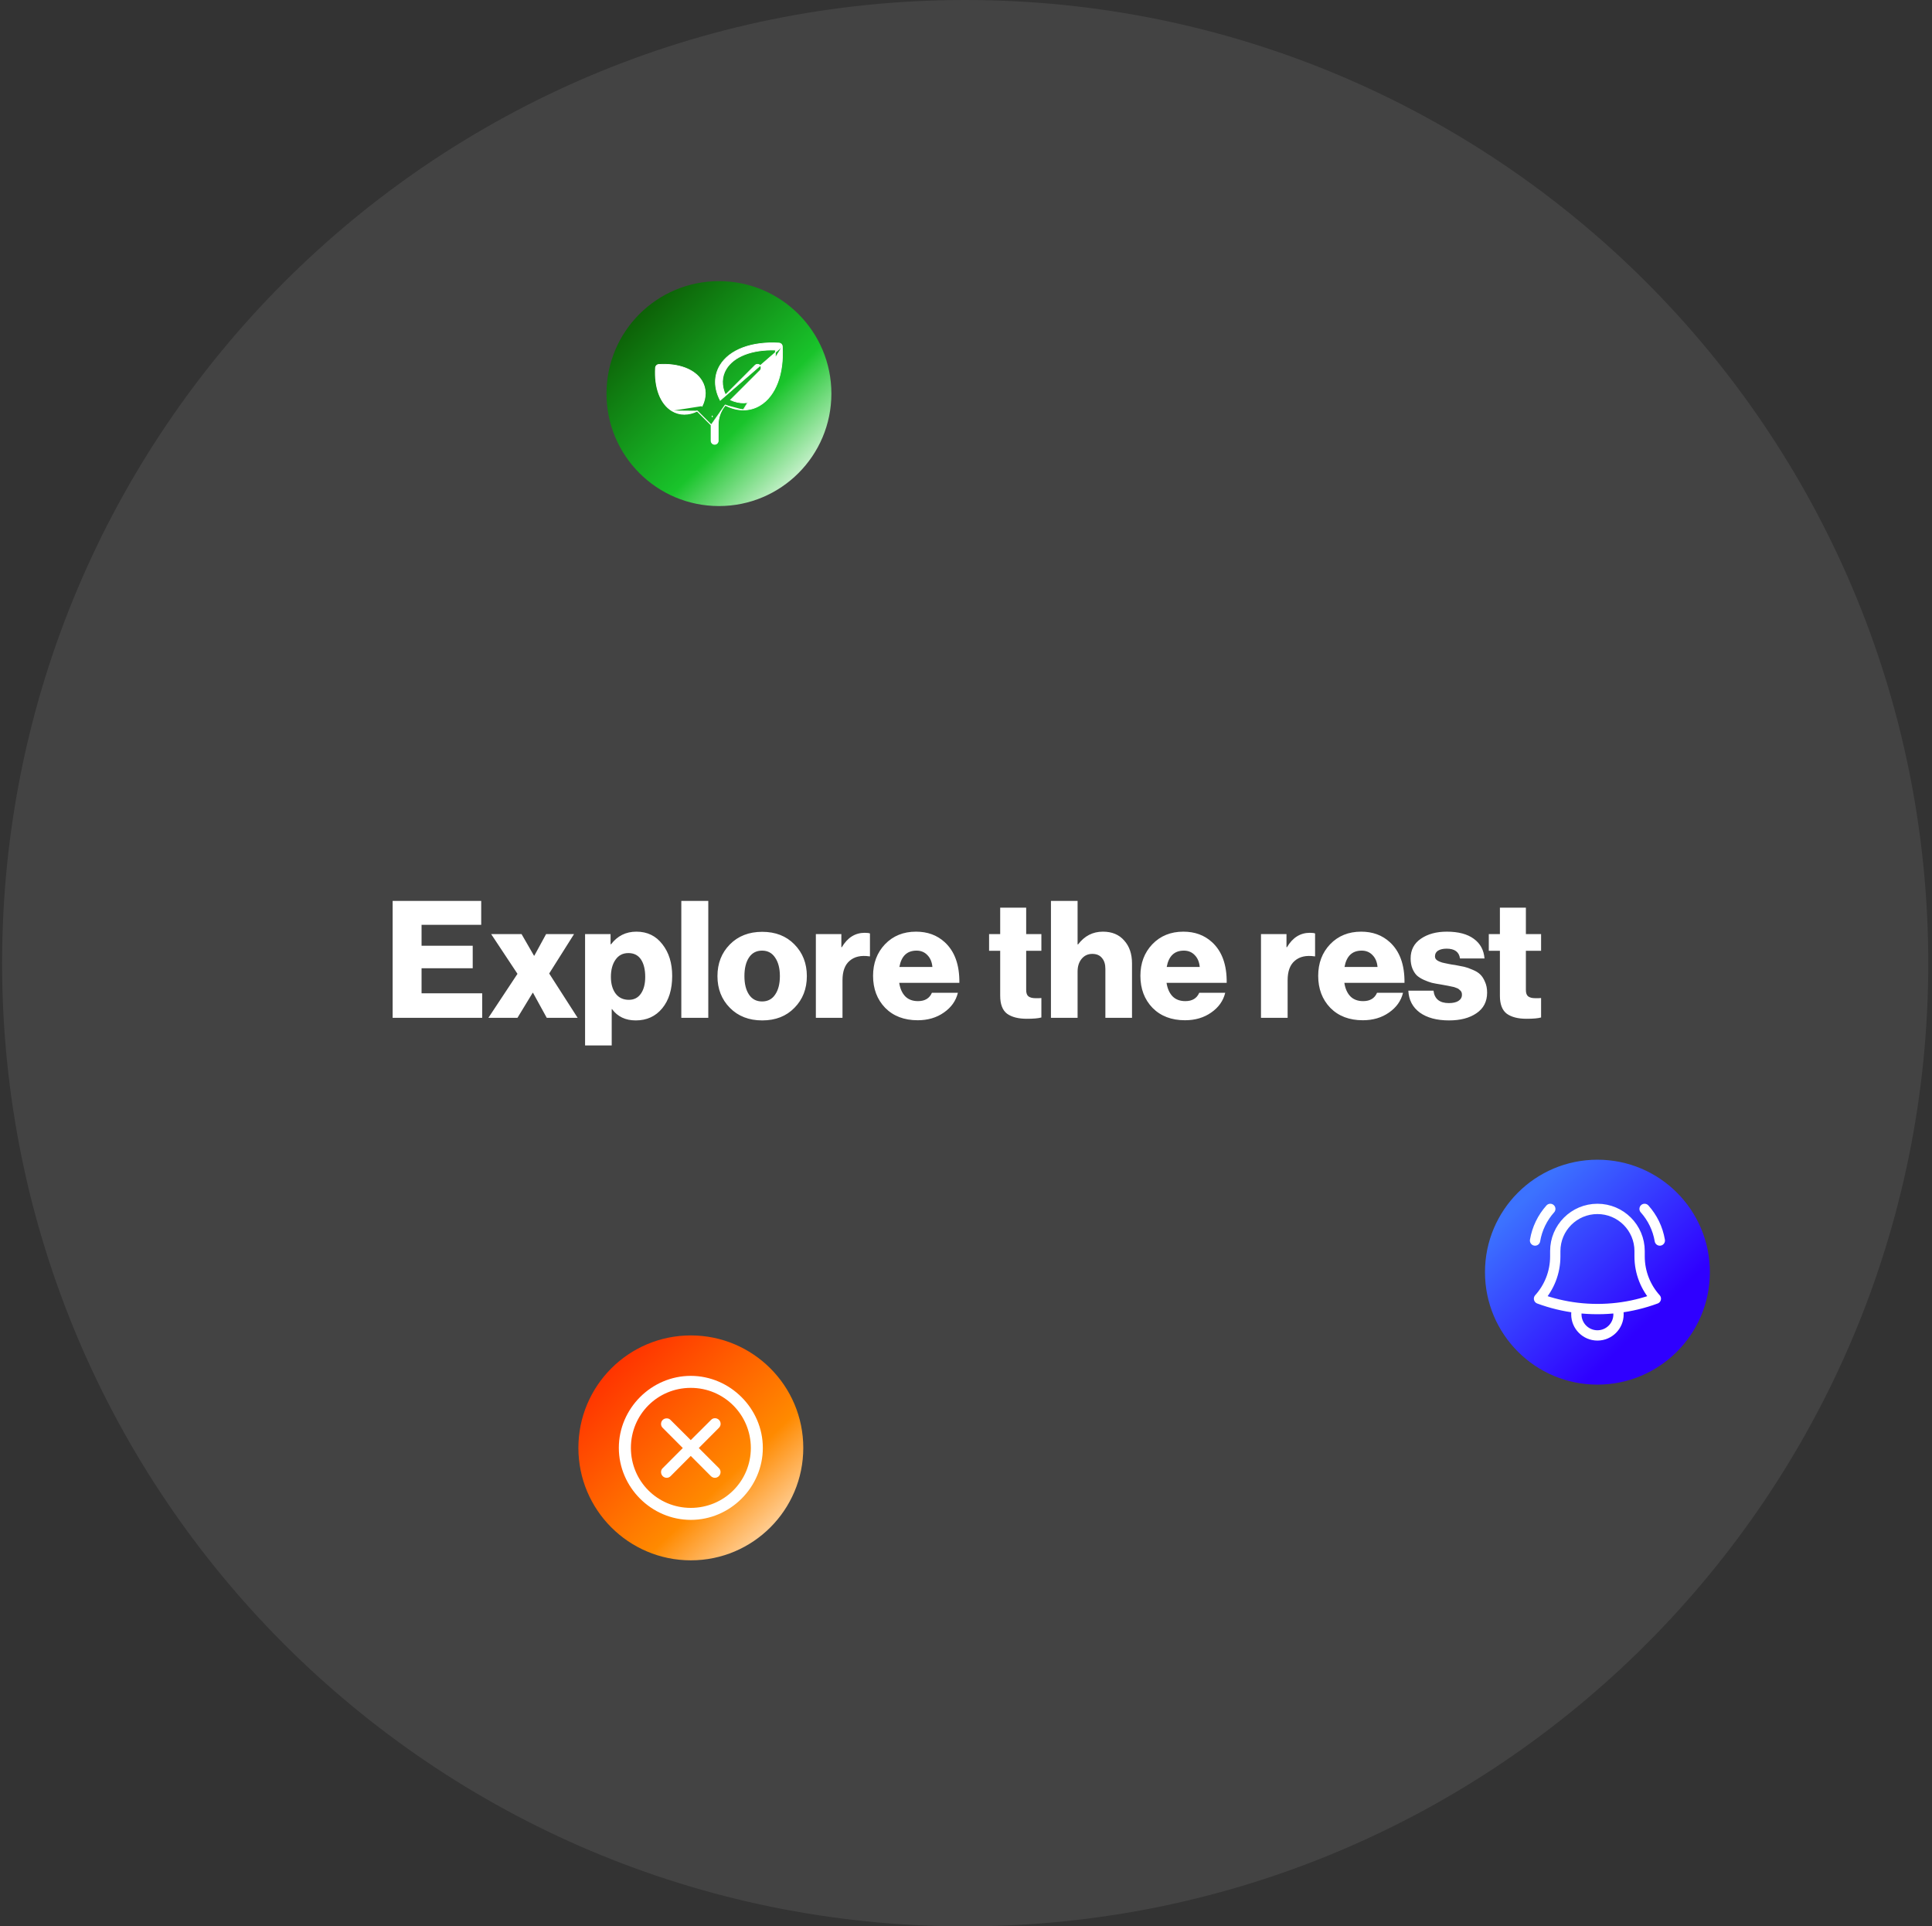
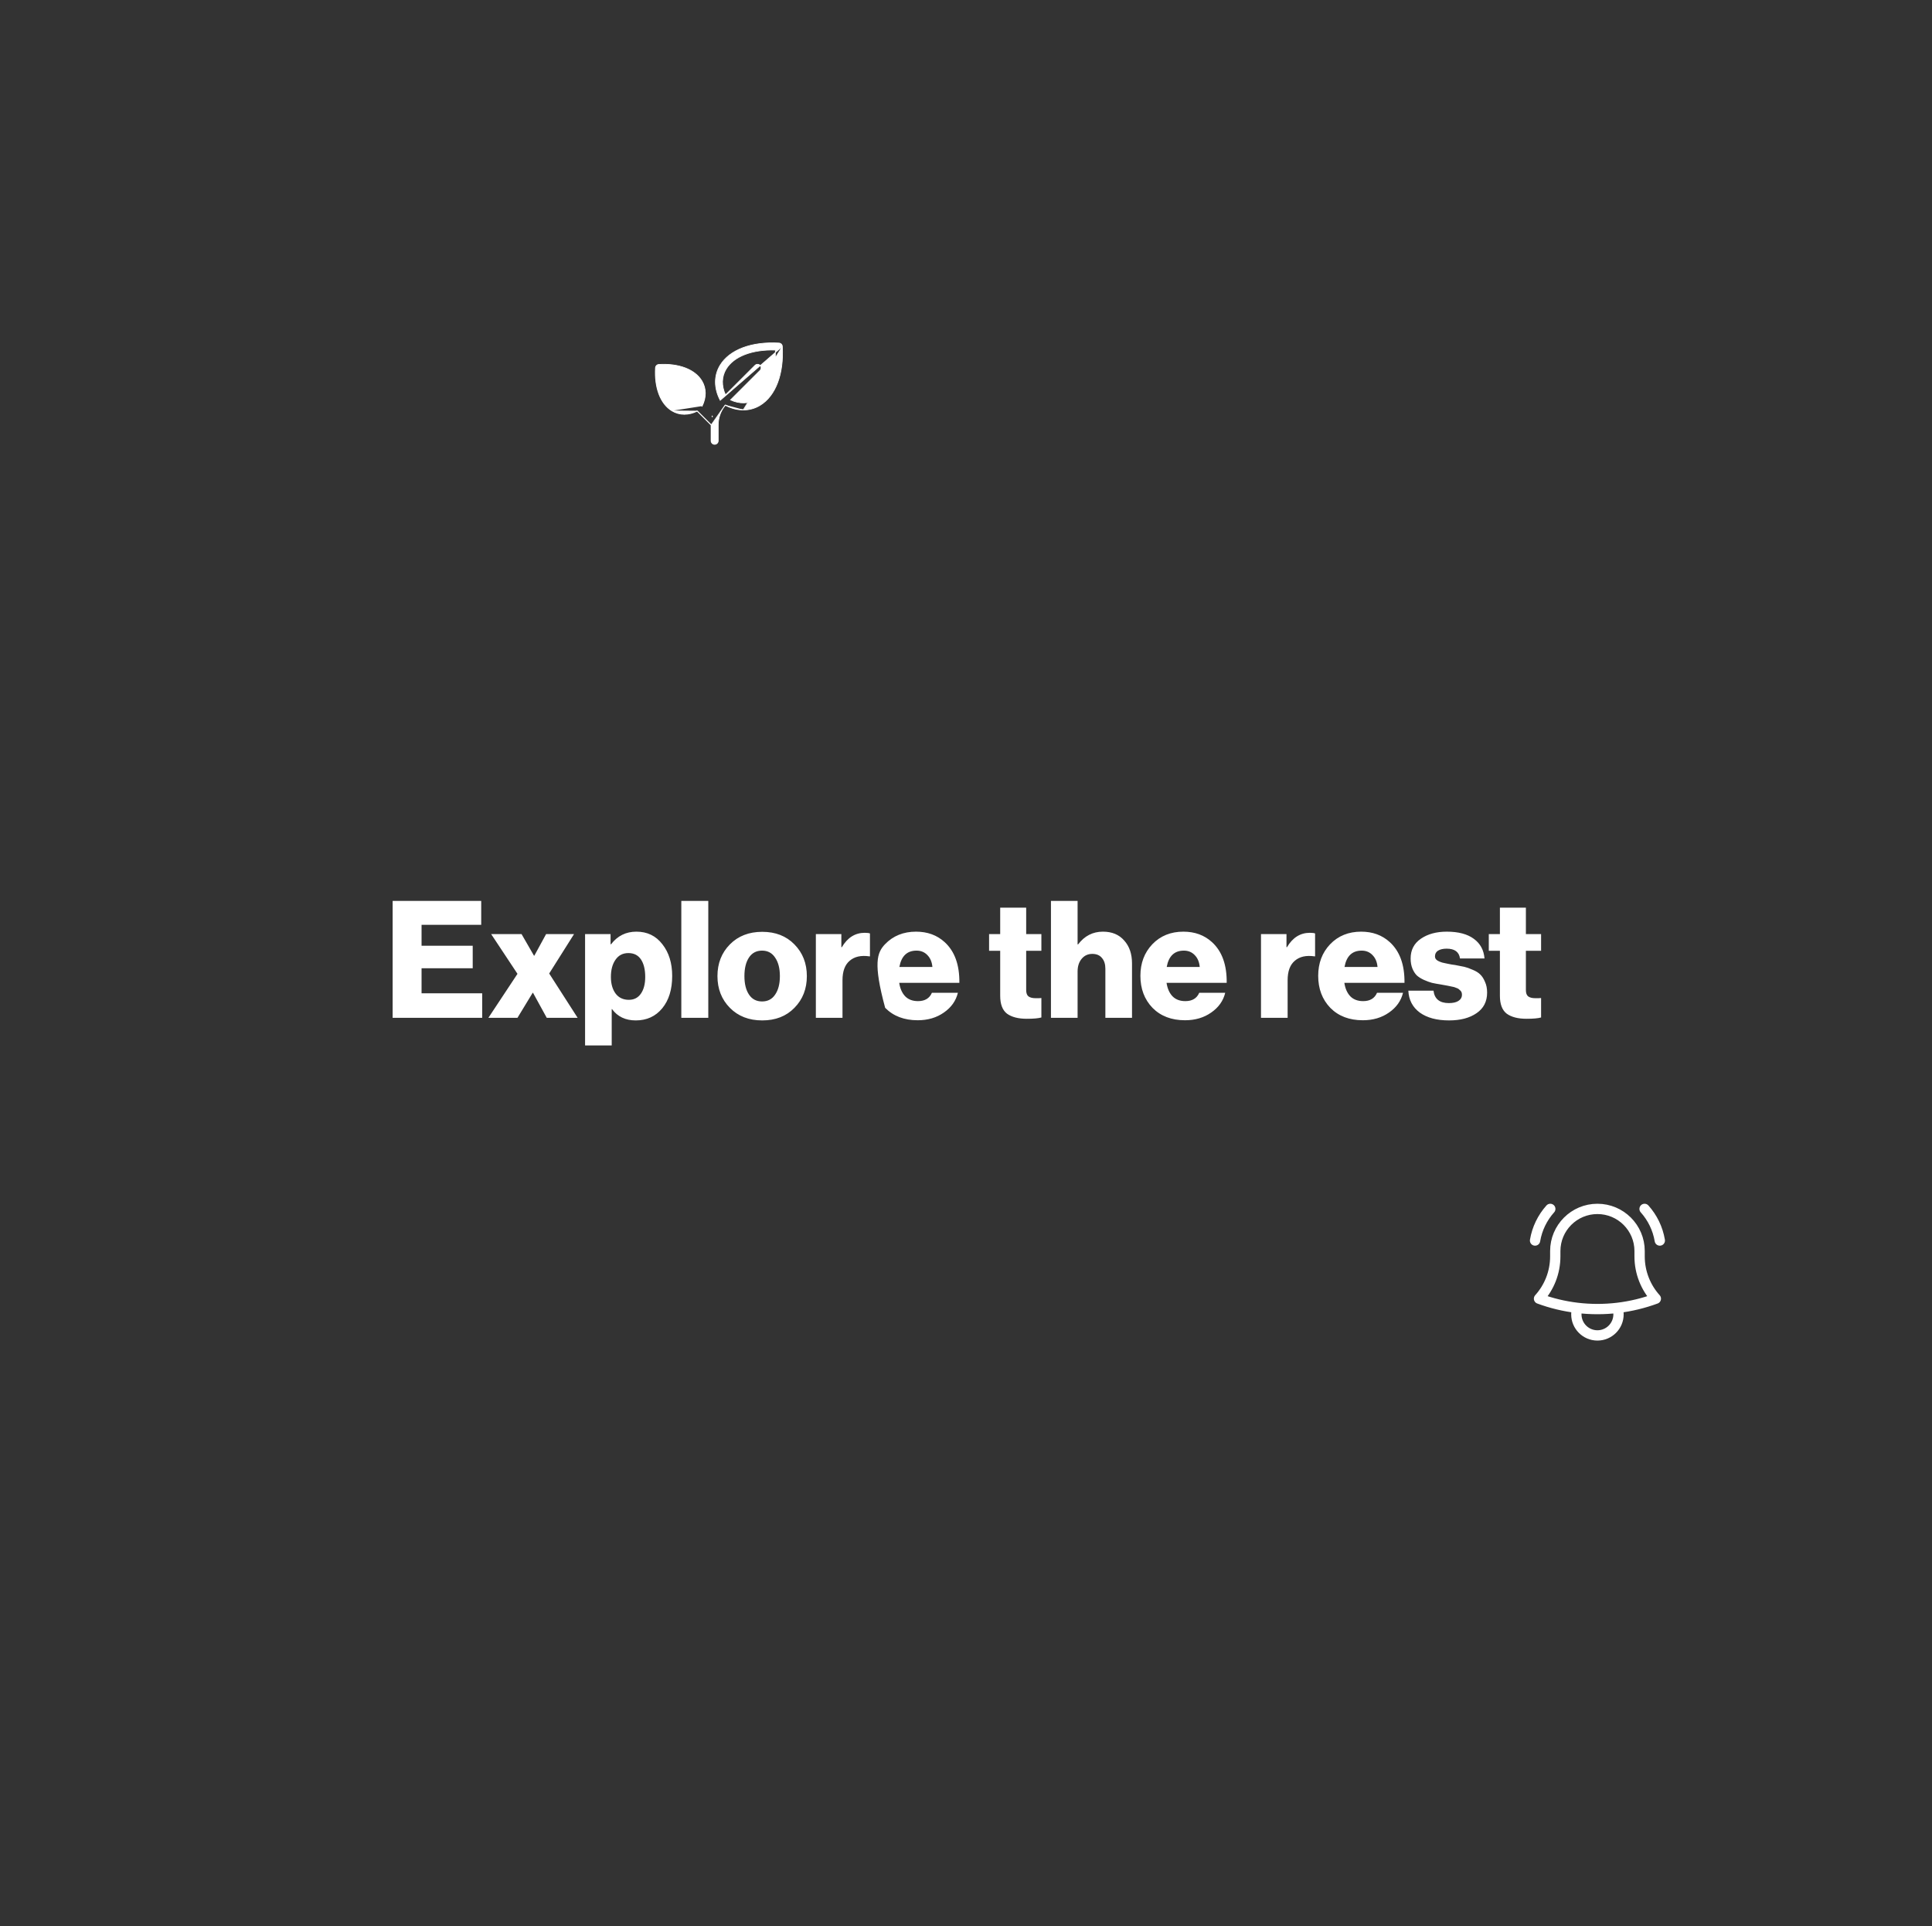
<svg xmlns="http://www.w3.org/2000/svg" width="331" height="330" viewBox="0 0 331 330" fill="none">
  <rect x="0" y="0" width="331" height="330" fill="#333333" stroke="none" />
-   <path d="M0.36 165C0.36 73.873 74.233 0 165.36 0C256.487 0 330.36 73.873 330.36 165C330.36 256.127 256.487 330 165.36 330C74.233 330 0.36 256.127 0.36 165Z" fill="white" fill-opacity="0.08" />
-   <path d="M67.268 174.358V154.338H82.444V158.426H72.224V162.01H80.988V165.874H72.224V170.158H82.612V174.358H67.268ZM83.674 174.358L88.658 166.826L84.15 160.022H89.358L91.486 163.718H91.542L93.558 160.022H98.346L94.09 166.77L98.962 174.358H93.67L91.318 170.074H91.262L88.658 174.358H83.674ZM100.238 179.09V160.022H104.606V161.758H104.69C105.791 160.321 107.238 159.602 109.03 159.602C110.897 159.602 112.381 160.321 113.482 161.758C114.602 163.177 115.162 164.988 115.162 167.19C115.162 169.505 114.593 171.353 113.454 172.734C112.315 174.116 110.803 174.806 108.918 174.806C107.163 174.806 105.81 174.162 104.858 172.874H104.802V179.09H100.238ZM107.742 171.278C108.619 171.278 109.301 170.933 109.786 170.242C110.29 169.533 110.542 168.572 110.542 167.358C110.542 166.089 110.299 165.09 109.814 164.362C109.329 163.634 108.61 163.27 107.658 163.27C106.706 163.27 105.969 163.653 105.446 164.418C104.923 165.165 104.662 166.145 104.662 167.358C104.662 168.534 104.933 169.486 105.474 170.214C106.015 170.924 106.771 171.278 107.742 171.278ZM116.727 174.358V154.338H121.347V174.358H116.727ZM128.322 170.382C128.845 171.166 129.591 171.558 130.562 171.558C131.533 171.558 132.279 171.166 132.802 170.382C133.343 169.598 133.614 168.544 133.614 167.218C133.614 165.893 133.343 164.838 132.802 164.054C132.279 163.252 131.533 162.85 130.562 162.85C129.591 162.85 128.845 163.242 128.322 164.026C127.799 164.81 127.538 165.874 127.538 167.218C127.538 168.544 127.799 169.598 128.322 170.382ZM136.106 172.65C134.706 174.088 132.867 174.806 130.59 174.806C128.313 174.806 126.465 174.088 125.046 172.65C123.627 171.213 122.918 169.402 122.918 167.218C122.918 165.034 123.627 163.224 125.046 161.786C126.465 160.349 128.313 159.63 130.59 159.63C132.867 159.63 134.706 160.349 136.106 161.786C137.525 163.224 138.234 165.034 138.234 167.218C138.234 169.402 137.525 171.213 136.106 172.65ZM139.777 174.358V160.022H144.145V162.262H144.229C145.2 160.62 146.506 159.798 148.149 159.798C148.578 159.798 148.877 159.836 149.045 159.91V163.83H148.933C147.514 163.625 146.394 163.877 145.573 164.586C144.752 165.277 144.341 166.388 144.341 167.918V174.358H139.777ZM157.222 174.778C154.908 174.778 153.05 174.069 151.65 172.65C150.269 171.213 149.578 169.384 149.578 167.162C149.578 164.997 150.26 163.196 151.622 161.758C153.004 160.321 154.777 159.602 156.942 159.602C158.902 159.602 160.536 160.2 161.842 161.394C163.56 162.962 164.4 165.286 164.362 168.366H154.058C154.208 169.356 154.553 170.13 155.094 170.69C155.636 171.232 156.364 171.502 157.278 171.502C158.454 171.502 159.248 171.026 159.658 170.074H164.11C163.774 171.456 162.972 172.585 161.702 173.462C160.452 174.34 158.958 174.778 157.222 174.778ZM154.086 165.65H159.742C159.668 164.792 159.378 164.11 158.874 163.606C158.389 163.102 157.773 162.85 157.026 162.85C155.402 162.85 154.422 163.784 154.086 165.65ZM175.922 174.526C174.466 174.526 173.337 174.237 172.534 173.658C171.75 173.061 171.358 172.034 171.358 170.578V162.878H169.454V160.022H171.358V155.486H175.81V160.022H178.414V162.878H175.81V169.598C175.81 170.121 175.941 170.485 176.202 170.69C176.482 170.896 176.883 170.998 177.406 170.998C177.555 170.998 177.751 170.998 177.994 170.998C178.237 170.98 178.377 170.97 178.414 170.97V174.302C177.891 174.452 177.061 174.526 175.922 174.526ZM180.054 174.358V154.338H184.618V161.786H184.702C185.804 160.33 187.222 159.602 188.958 159.602C190.508 159.602 191.721 160.106 192.598 161.114C193.494 162.104 193.942 163.41 193.942 165.034V174.358H189.378V165.958C189.378 165.174 189.182 164.558 188.79 164.11C188.417 163.644 187.866 163.41 187.138 163.41C186.392 163.41 185.785 163.69 185.318 164.25C184.852 164.81 184.618 165.538 184.618 166.434V174.358H180.054ZM203.023 174.778C200.708 174.778 198.851 174.069 197.451 172.65C196.07 171.213 195.379 169.384 195.379 167.162C195.379 164.997 196.06 163.196 197.423 161.758C198.804 160.321 200.578 159.602 202.743 159.602C204.703 159.602 206.336 160.2 207.643 161.394C209.36 162.962 210.2 165.286 210.163 168.366H199.859C200.008 169.356 200.354 170.13 200.895 170.69C201.436 171.232 202.164 171.502 203.079 171.502C204.255 171.502 205.048 171.026 205.459 170.074H209.911C209.575 171.456 208.772 172.585 207.503 173.462C206.252 174.34 204.759 174.778 203.023 174.778ZM199.887 165.65H205.543C205.468 164.792 205.179 164.11 204.675 163.606C204.19 163.102 203.574 162.85 202.827 162.85C201.203 162.85 200.223 163.784 199.887 165.65ZM216.039 174.358V160.022H220.407V162.262H220.491C221.461 160.62 222.768 159.798 224.411 159.798C224.84 159.798 225.139 159.836 225.307 159.91V163.83H225.195C223.776 163.625 222.656 163.877 221.835 164.586C221.013 165.277 220.603 166.388 220.603 167.918V174.358H216.039ZM233.484 174.778C231.169 174.778 229.312 174.069 227.912 172.65C226.531 171.213 225.84 169.384 225.84 167.162C225.84 164.997 226.521 163.196 227.884 161.758C229.265 160.321 231.039 159.602 233.204 159.602C235.164 159.602 236.797 160.2 238.104 161.394C239.821 162.962 240.661 165.286 240.624 168.366H230.32C230.469 169.356 230.815 170.13 231.356 170.69C231.897 171.232 232.625 171.502 233.54 171.502C234.716 171.502 235.509 171.026 235.92 170.074H240.372C240.036 171.456 239.233 172.585 237.964 173.462C236.713 174.34 235.22 174.778 233.484 174.778ZM230.348 165.65H236.004C235.929 164.792 235.64 164.11 235.136 163.606C234.651 163.102 234.035 162.85 233.288 162.85C231.664 162.85 230.684 163.784 230.348 165.65ZM248.256 174.806C246.165 174.806 244.495 174.358 243.244 173.462C242.012 172.548 241.359 171.297 241.284 169.71H245.596C245.764 171.129 246.641 171.838 248.228 171.838C248.919 171.838 249.46 171.717 249.852 171.474C250.263 171.213 250.468 170.858 250.468 170.41C250.468 170.261 250.449 170.13 250.412 170.018C250.375 169.906 250.309 169.804 250.216 169.71C250.123 169.617 250.029 169.533 249.936 169.458C249.861 169.384 249.74 169.318 249.572 169.262C249.404 169.188 249.255 169.132 249.124 169.094C249.012 169.057 248.835 169.02 248.592 168.982C248.368 168.926 248.191 168.889 248.06 168.87C247.929 168.833 247.724 168.796 247.444 168.758C247.164 168.702 246.959 168.665 246.828 168.646C246.231 168.553 245.727 168.46 245.316 168.366C244.905 168.254 244.448 168.086 243.944 167.862C243.459 167.638 243.057 167.386 242.74 167.106C242.441 166.808 242.189 166.416 241.984 165.93C241.779 165.426 241.676 164.848 241.676 164.194C241.676 162.738 242.264 161.609 243.44 160.806C244.616 160.004 246.091 159.602 247.864 159.602C249.861 159.602 251.411 160.013 252.512 160.834C253.613 161.637 254.22 162.757 254.332 164.194H250.132C249.983 163.074 249.217 162.514 247.836 162.514C247.239 162.514 246.753 162.626 246.38 162.85C246.025 163.074 245.848 163.401 245.848 163.83C245.848 163.942 245.867 164.045 245.904 164.138C245.941 164.232 245.997 164.316 246.072 164.39C246.165 164.465 246.249 164.53 246.324 164.586C246.417 164.642 246.539 164.698 246.688 164.754C246.837 164.81 246.968 164.857 247.08 164.894C247.211 164.932 247.379 164.969 247.584 165.006C247.808 165.044 247.985 165.081 248.116 165.118C248.265 165.137 248.461 165.174 248.704 165.23C248.947 165.268 249.143 165.296 249.292 165.314C249.927 165.426 250.449 165.529 250.86 165.622C251.271 165.716 251.747 165.884 252.288 166.126C252.848 166.35 253.287 166.621 253.604 166.938C253.921 167.237 254.192 167.657 254.416 168.198C254.659 168.721 254.78 169.337 254.78 170.046C254.78 171.577 254.173 172.753 252.96 173.574C251.765 174.396 250.197 174.806 248.256 174.806ZM261.535 174.526C260.079 174.526 258.95 174.237 258.147 173.658C257.363 173.061 256.971 172.034 256.971 170.578V162.878H255.067V160.022H256.971V155.486H261.423V160.022H264.027V162.878H261.423V169.598C261.423 170.121 261.554 170.485 261.815 170.69C262.095 170.896 262.497 170.998 263.019 170.998C263.169 170.998 263.365 170.998 263.607 170.998C263.85 170.98 263.99 170.97 264.027 170.97V174.302C263.505 174.452 262.674 174.526 261.535 174.526Z" fill="white" />
-   <path d="M103.908 67.427C103.908 56.787 112.533 48.162 123.173 48.162C133.812 48.162 142.437 56.787 142.437 67.427C142.437 78.067 133.812 86.692 123.173 86.692C112.533 86.692 103.908 78.067 103.908 67.427Z" fill="url(#paint0_linear_241_2646)" />
+   <path d="M67.268 174.358V154.338H82.444V158.426H72.224V162.01H80.988V165.874H72.224V170.158H82.612V174.358H67.268ZM83.674 174.358L88.658 166.826L84.15 160.022H89.358L91.486 163.718H91.542L93.558 160.022H98.346L94.09 166.77L98.962 174.358H93.67L91.318 170.074H91.262L88.658 174.358H83.674ZM100.238 179.09V160.022H104.606V161.758H104.69C105.791 160.321 107.238 159.602 109.03 159.602C110.897 159.602 112.381 160.321 113.482 161.758C114.602 163.177 115.162 164.988 115.162 167.19C115.162 169.505 114.593 171.353 113.454 172.734C112.315 174.116 110.803 174.806 108.918 174.806C107.163 174.806 105.81 174.162 104.858 172.874H104.802V179.09H100.238ZM107.742 171.278C108.619 171.278 109.301 170.933 109.786 170.242C110.29 169.533 110.542 168.572 110.542 167.358C110.542 166.089 110.299 165.09 109.814 164.362C109.329 163.634 108.61 163.27 107.658 163.27C106.706 163.27 105.969 163.653 105.446 164.418C104.923 165.165 104.662 166.145 104.662 167.358C104.662 168.534 104.933 169.486 105.474 170.214C106.015 170.924 106.771 171.278 107.742 171.278ZM116.727 174.358V154.338H121.347V174.358H116.727ZM128.322 170.382C128.845 171.166 129.591 171.558 130.562 171.558C131.533 171.558 132.279 171.166 132.802 170.382C133.343 169.598 133.614 168.544 133.614 167.218C133.614 165.893 133.343 164.838 132.802 164.054C132.279 163.252 131.533 162.85 130.562 162.85C129.591 162.85 128.845 163.242 128.322 164.026C127.799 164.81 127.538 165.874 127.538 167.218C127.538 168.544 127.799 169.598 128.322 170.382ZM136.106 172.65C134.706 174.088 132.867 174.806 130.59 174.806C128.313 174.806 126.465 174.088 125.046 172.65C123.627 171.213 122.918 169.402 122.918 167.218C122.918 165.034 123.627 163.224 125.046 161.786C126.465 160.349 128.313 159.63 130.59 159.63C132.867 159.63 134.706 160.349 136.106 161.786C137.525 163.224 138.234 165.034 138.234 167.218C138.234 169.402 137.525 171.213 136.106 172.65ZM139.777 174.358V160.022H144.145V162.262H144.229C145.2 160.62 146.506 159.798 148.149 159.798C148.578 159.798 148.877 159.836 149.045 159.91V163.83H148.933C147.514 163.625 146.394 163.877 145.573 164.586C144.752 165.277 144.341 166.388 144.341 167.918V174.358H139.777ZM157.222 174.778C154.908 174.778 153.05 174.069 151.65 172.65C149.578 164.997 150.26 163.196 151.622 161.758C153.004 160.321 154.777 159.602 156.942 159.602C158.902 159.602 160.536 160.2 161.842 161.394C163.56 162.962 164.4 165.286 164.362 168.366H154.058C154.208 169.356 154.553 170.13 155.094 170.69C155.636 171.232 156.364 171.502 157.278 171.502C158.454 171.502 159.248 171.026 159.658 170.074H164.11C163.774 171.456 162.972 172.585 161.702 173.462C160.452 174.34 158.958 174.778 157.222 174.778ZM154.086 165.65H159.742C159.668 164.792 159.378 164.11 158.874 163.606C158.389 163.102 157.773 162.85 157.026 162.85C155.402 162.85 154.422 163.784 154.086 165.65ZM175.922 174.526C174.466 174.526 173.337 174.237 172.534 173.658C171.75 173.061 171.358 172.034 171.358 170.578V162.878H169.454V160.022H171.358V155.486H175.81V160.022H178.414V162.878H175.81V169.598C175.81 170.121 175.941 170.485 176.202 170.69C176.482 170.896 176.883 170.998 177.406 170.998C177.555 170.998 177.751 170.998 177.994 170.998C178.237 170.98 178.377 170.97 178.414 170.97V174.302C177.891 174.452 177.061 174.526 175.922 174.526ZM180.054 174.358V154.338H184.618V161.786H184.702C185.804 160.33 187.222 159.602 188.958 159.602C190.508 159.602 191.721 160.106 192.598 161.114C193.494 162.104 193.942 163.41 193.942 165.034V174.358H189.378V165.958C189.378 165.174 189.182 164.558 188.79 164.11C188.417 163.644 187.866 163.41 187.138 163.41C186.392 163.41 185.785 163.69 185.318 164.25C184.852 164.81 184.618 165.538 184.618 166.434V174.358H180.054ZM203.023 174.778C200.708 174.778 198.851 174.069 197.451 172.65C196.07 171.213 195.379 169.384 195.379 167.162C195.379 164.997 196.06 163.196 197.423 161.758C198.804 160.321 200.578 159.602 202.743 159.602C204.703 159.602 206.336 160.2 207.643 161.394C209.36 162.962 210.2 165.286 210.163 168.366H199.859C200.008 169.356 200.354 170.13 200.895 170.69C201.436 171.232 202.164 171.502 203.079 171.502C204.255 171.502 205.048 171.026 205.459 170.074H209.911C209.575 171.456 208.772 172.585 207.503 173.462C206.252 174.34 204.759 174.778 203.023 174.778ZM199.887 165.65H205.543C205.468 164.792 205.179 164.11 204.675 163.606C204.19 163.102 203.574 162.85 202.827 162.85C201.203 162.85 200.223 163.784 199.887 165.65ZM216.039 174.358V160.022H220.407V162.262H220.491C221.461 160.62 222.768 159.798 224.411 159.798C224.84 159.798 225.139 159.836 225.307 159.91V163.83H225.195C223.776 163.625 222.656 163.877 221.835 164.586C221.013 165.277 220.603 166.388 220.603 167.918V174.358H216.039ZM233.484 174.778C231.169 174.778 229.312 174.069 227.912 172.65C226.531 171.213 225.84 169.384 225.84 167.162C225.84 164.997 226.521 163.196 227.884 161.758C229.265 160.321 231.039 159.602 233.204 159.602C235.164 159.602 236.797 160.2 238.104 161.394C239.821 162.962 240.661 165.286 240.624 168.366H230.32C230.469 169.356 230.815 170.13 231.356 170.69C231.897 171.232 232.625 171.502 233.54 171.502C234.716 171.502 235.509 171.026 235.92 170.074H240.372C240.036 171.456 239.233 172.585 237.964 173.462C236.713 174.34 235.22 174.778 233.484 174.778ZM230.348 165.65H236.004C235.929 164.792 235.64 164.11 235.136 163.606C234.651 163.102 234.035 162.85 233.288 162.85C231.664 162.85 230.684 163.784 230.348 165.65ZM248.256 174.806C246.165 174.806 244.495 174.358 243.244 173.462C242.012 172.548 241.359 171.297 241.284 169.71H245.596C245.764 171.129 246.641 171.838 248.228 171.838C248.919 171.838 249.46 171.717 249.852 171.474C250.263 171.213 250.468 170.858 250.468 170.41C250.468 170.261 250.449 170.13 250.412 170.018C250.375 169.906 250.309 169.804 250.216 169.71C250.123 169.617 250.029 169.533 249.936 169.458C249.861 169.384 249.74 169.318 249.572 169.262C249.404 169.188 249.255 169.132 249.124 169.094C249.012 169.057 248.835 169.02 248.592 168.982C248.368 168.926 248.191 168.889 248.06 168.87C247.929 168.833 247.724 168.796 247.444 168.758C247.164 168.702 246.959 168.665 246.828 168.646C246.231 168.553 245.727 168.46 245.316 168.366C244.905 168.254 244.448 168.086 243.944 167.862C243.459 167.638 243.057 167.386 242.74 167.106C242.441 166.808 242.189 166.416 241.984 165.93C241.779 165.426 241.676 164.848 241.676 164.194C241.676 162.738 242.264 161.609 243.44 160.806C244.616 160.004 246.091 159.602 247.864 159.602C249.861 159.602 251.411 160.013 252.512 160.834C253.613 161.637 254.22 162.757 254.332 164.194H250.132C249.983 163.074 249.217 162.514 247.836 162.514C247.239 162.514 246.753 162.626 246.38 162.85C246.025 163.074 245.848 163.401 245.848 163.83C245.848 163.942 245.867 164.045 245.904 164.138C245.941 164.232 245.997 164.316 246.072 164.39C246.165 164.465 246.249 164.53 246.324 164.586C246.417 164.642 246.539 164.698 246.688 164.754C246.837 164.81 246.968 164.857 247.08 164.894C247.211 164.932 247.379 164.969 247.584 165.006C247.808 165.044 247.985 165.081 248.116 165.118C248.265 165.137 248.461 165.174 248.704 165.23C248.947 165.268 249.143 165.296 249.292 165.314C249.927 165.426 250.449 165.529 250.86 165.622C251.271 165.716 251.747 165.884 252.288 166.126C252.848 166.35 253.287 166.621 253.604 166.938C253.921 167.237 254.192 167.657 254.416 168.198C254.659 168.721 254.78 169.337 254.78 170.046C254.78 171.577 254.173 172.753 252.96 173.574C251.765 174.396 250.197 174.806 248.256 174.806ZM261.535 174.526C260.079 174.526 258.95 174.237 258.147 173.658C257.363 173.061 256.971 172.034 256.971 170.578V162.878H255.067V160.022H256.971V155.486H261.423V160.022H264.027V162.878H261.423V169.598C261.423 170.121 261.554 170.485 261.815 170.69C262.095 170.896 262.497 170.998 263.019 170.998C263.169 170.998 263.365 170.998 263.607 170.998C263.85 170.98 263.99 170.97 264.027 170.97V174.302C263.505 174.452 262.674 174.526 261.535 174.526Z" fill="white" />
  <path d="M134.035 59.342L134.035 59.342C134.311 64.035 132.893 67.819 130.217 69.438C129.356 69.962 128.366 70.237 127.358 70.234M134.035 59.342L127.358 70.174M134.035 59.342C134.026 59.193 133.963 59.052 133.857 58.946C133.751 58.84 133.611 58.777 133.462 58.768L133.461 58.768C128.768 58.492 124.985 59.91 123.364 62.586L123.364 62.586C122.29 64.361 122.309 66.524 123.392 68.579L134.035 59.342ZM127.358 70.234L127.358 70.174M127.358 70.234C127.358 70.234 127.358 70.234 127.358 70.234V70.174M127.358 70.234C126.342 70.234 125.291 69.965 124.267 69.431M127.358 70.174C126.339 70.174 125.282 69.9 124.252 69.356M124.267 69.431C124.277 69.419 124.288 69.407 124.298 69.395L124.252 69.356M124.267 69.431C123.477 70.375 123.045 71.568 123.049 72.8V72.8V75.509C123.049 75.671 122.984 75.826 122.87 75.941C122.755 76.055 122.6 76.12 122.438 76.12C122.275 76.12 122.12 76.055 122.005 75.941C121.891 75.826 121.826 75.671 121.826 75.509V72.823M124.267 69.431C124.253 69.424 124.238 69.416 124.224 69.409L124.252 69.356M124.252 69.356L121.826 72.823M121.826 72.823L121.844 72.84L121.887 72.797M121.826 72.823L122.989 72.8V75.509C122.989 75.655 122.931 75.795 122.827 75.898C122.724 76.001 122.584 76.06 122.438 76.06C122.291 76.06 122.151 76.001 122.048 75.898C121.945 75.795 121.887 75.655 121.887 75.509V72.797M121.826 72.823V72.797H121.887M121.826 72.823L119.436 70.439M121.887 72.797L119.447 70.366M119.447 70.366L119.475 70.419C119.462 70.426 119.449 70.433 119.436 70.439M119.447 70.366C118.766 70.72 118.011 70.909 117.243 70.917C116.502 70.918 115.775 70.714 115.142 70.327M119.447 70.366L119.405 70.408L119.436 70.439M119.436 70.439C118.757 70.785 118.006 70.969 117.244 70.977L117.243 70.977C116.491 70.978 115.753 70.771 115.111 70.379M115.111 70.379C115.111 70.379 115.111 70.379 115.111 70.379L115.142 70.327M115.111 70.379C115.111 70.379 115.111 70.379 115.111 70.379L115.142 70.327M115.111 70.379C113.141 69.185 112.099 66.423 112.3 63.007C112.309 62.858 112.372 62.717 112.478 62.611C112.584 62.505 112.724 62.441 112.874 62.432L112.874 62.432C116.291 62.23 119.053 63.273 120.246 65.243C121.025 66.529 121.034 68.082 120.298 69.565M115.142 70.327C113.2 69.151 112.16 66.417 112.36 63.011C112.368 62.876 112.425 62.749 112.52 62.653C112.616 62.558 112.743 62.501 112.877 62.493L120.195 65.274C120.968 66.551 120.973 68.098 120.224 69.577M120.298 69.565L120.267 69.534L120.224 69.577M120.298 69.565C120.291 69.578 120.285 69.591 120.278 69.604L120.224 69.577M120.298 69.565L120.224 69.577M122.058 71.327C122.053 71.35 122.048 71.373 122.043 71.396L121.992 71.346C121.998 71.323 122.003 71.3 122.008 71.277L122.058 71.327ZM115.745 69.332L115.744 69.332C114.285 68.449 113.454 66.348 113.497 63.629C116.216 63.582 118.314 64.414 119.197 65.874L119.198 65.874C119.694 66.693 119.75 67.652 119.368 68.637L116.992 66.259L116.992 66.259C116.877 66.145 116.722 66.08 116.56 66.08C116.397 66.08 116.242 66.145 116.127 66.259C116.012 66.374 115.948 66.53 115.948 66.692C115.948 66.854 116.012 67.01 116.127 67.124L116.127 67.124L118.507 69.503C117.522 69.885 116.563 69.83 115.745 69.332ZM130.217 63.451L130.175 63.408L130.217 63.451C130.274 63.394 130.319 63.327 130.35 63.252C130.381 63.178 130.396 63.099 130.396 63.018C130.396 62.938 130.381 62.858 130.35 62.784C130.319 62.71 130.274 62.643 130.217 62.586C130.161 62.529 130.093 62.484 130.019 62.453C129.945 62.423 129.865 62.407 129.785 62.407C129.705 62.407 129.625 62.423 129.551 62.453C129.477 62.484 129.409 62.529 129.352 62.586L124.293 67.646C123.577 66.078 123.616 64.531 124.408 63.22C125.719 61.054 128.839 59.846 132.839 59.964C132.957 63.96 131.749 67.082 129.584 68.394C128.272 69.188 126.725 69.226 125.157 68.51L130.217 63.451Z" fill="white" stroke="white" stroke-width="0.12" />
-   <path d="M99.092 248.033C99.092 237.394 107.717 228.769 118.357 228.769C128.997 228.769 137.622 237.394 137.622 248.033C137.622 258.673 128.997 267.298 118.357 267.298C107.717 267.298 99.092 258.673 99.092 248.033Z" fill="url(#paint1_linear_241_2646)" />
-   <path d="M118.357 260.37C125.094 260.37 130.693 254.782 130.693 248.034C130.693 241.297 125.082 235.698 118.345 235.698C111.597 235.698 106.022 241.297 106.022 248.034C106.022 254.782 111.609 260.37 118.357 260.37ZM118.358 258.314C112.649 258.314 108.089 253.742 108.089 248.034C108.089 242.337 112.636 237.754 118.345 237.754C124.041 237.754 128.625 242.337 128.637 248.034C128.649 253.743 124.054 258.314 118.358 258.314ZM114.221 253.162C114.487 253.162 114.729 253.053 114.91 252.86L118.345 249.413L121.78 252.86C121.961 253.041 122.203 253.162 122.482 253.162C123.013 253.162 123.449 252.714 123.449 252.182C123.449 251.904 123.34 251.674 123.159 251.493L119.723 248.058L123.17 244.599C123.364 244.393 123.461 244.188 123.461 243.922C123.462 243.794 123.437 243.668 123.389 243.551C123.34 243.433 123.269 243.326 123.179 243.236C123.089 243.146 122.982 243.075 122.864 243.026C122.747 242.978 122.621 242.953 122.493 242.954C122.239 242.954 122.021 243.039 121.816 243.245L118.345 246.703L114.886 243.256C114.705 243.063 114.487 242.978 114.221 242.978C113.677 242.978 113.253 243.39 113.253 243.934C113.253 244.2 113.35 244.429 113.544 244.611L116.978 248.058L113.544 251.505C113.35 251.674 113.253 251.916 113.253 252.182C113.253 252.714 113.676 253.162 114.221 253.162Z" fill="white" />
-   <path d="M254.415 217.933C254.415 207.293 263.04 198.668 273.679 198.668C284.319 198.668 292.944 207.293 292.944 217.933C292.944 228.572 284.319 237.198 273.679 237.198C263.04 237.198 254.415 228.572 254.415 217.933Z" fill="url(#paint2_linear_241_2646)" />
  <path d="M277.12 224.051C279.401 223.781 281.601 223.244 283.687 222.474C281.957 220.554 280.904 218.012 280.904 215.224V214.38C280.905 214.36 280.905 214.34 280.905 214.32C280.905 210.331 277.67 207.096 273.68 207.096C269.69 207.096 266.456 210.331 266.456 214.32L266.456 215.224C266.456 218.012 265.403 220.554 263.673 222.474C265.759 223.244 267.959 223.781 270.24 224.051M277.12 224.051C275.992 224.185 274.844 224.254 273.68 224.254C272.516 224.254 271.368 224.185 270.24 224.051M277.12 224.051C277.232 224.4 277.292 224.771 277.292 225.157C277.292 227.152 275.675 228.769 273.68 228.769C271.685 228.769 270.068 227.152 270.068 225.157C270.068 224.771 270.129 224.4 270.24 224.051M262.994 212.514C263.34 210.453 264.268 208.588 265.603 207.096M281.757 207.096C283.093 208.588 284.021 210.453 284.367 212.514" stroke="white" stroke-width="1.766" stroke-linecap="round" stroke-linejoin="round" />
  <defs>
    <linearGradient id="paint0_linear_241_2646" x1="85.446" y1="32.108" x2="142.437" y2="89.1" gradientUnits="userSpaceOnUse">
      <stop offset="0.383" stop-color="#0C5B05" />
      <stop offset="0.721" stop-color="#19C42B" />
      <stop offset="0.937" stop-color="white" />
    </linearGradient>
    <linearGradient id="paint1_linear_241_2646" x1="80.63" y1="212.715" x2="136.017" y2="269.706" gradientUnits="userSpaceOnUse">
      <stop offset="0.201" stop-color="#FF0000" />
      <stop offset="0.752" stop-color="#FF8A00" />
      <stop offset="1" stop-color="white" />
    </linearGradient>
    <linearGradient id="paint2_linear_241_2646" x1="235.952" y1="182.614" x2="291.339" y2="239.606" gradientUnits="userSpaceOnUse">
      <stop offset="0.428" stop-color="#3C72FF" />
      <stop offset="0.802" stop-color="#2F00FF" />
    </linearGradient>
  </defs>
</svg>